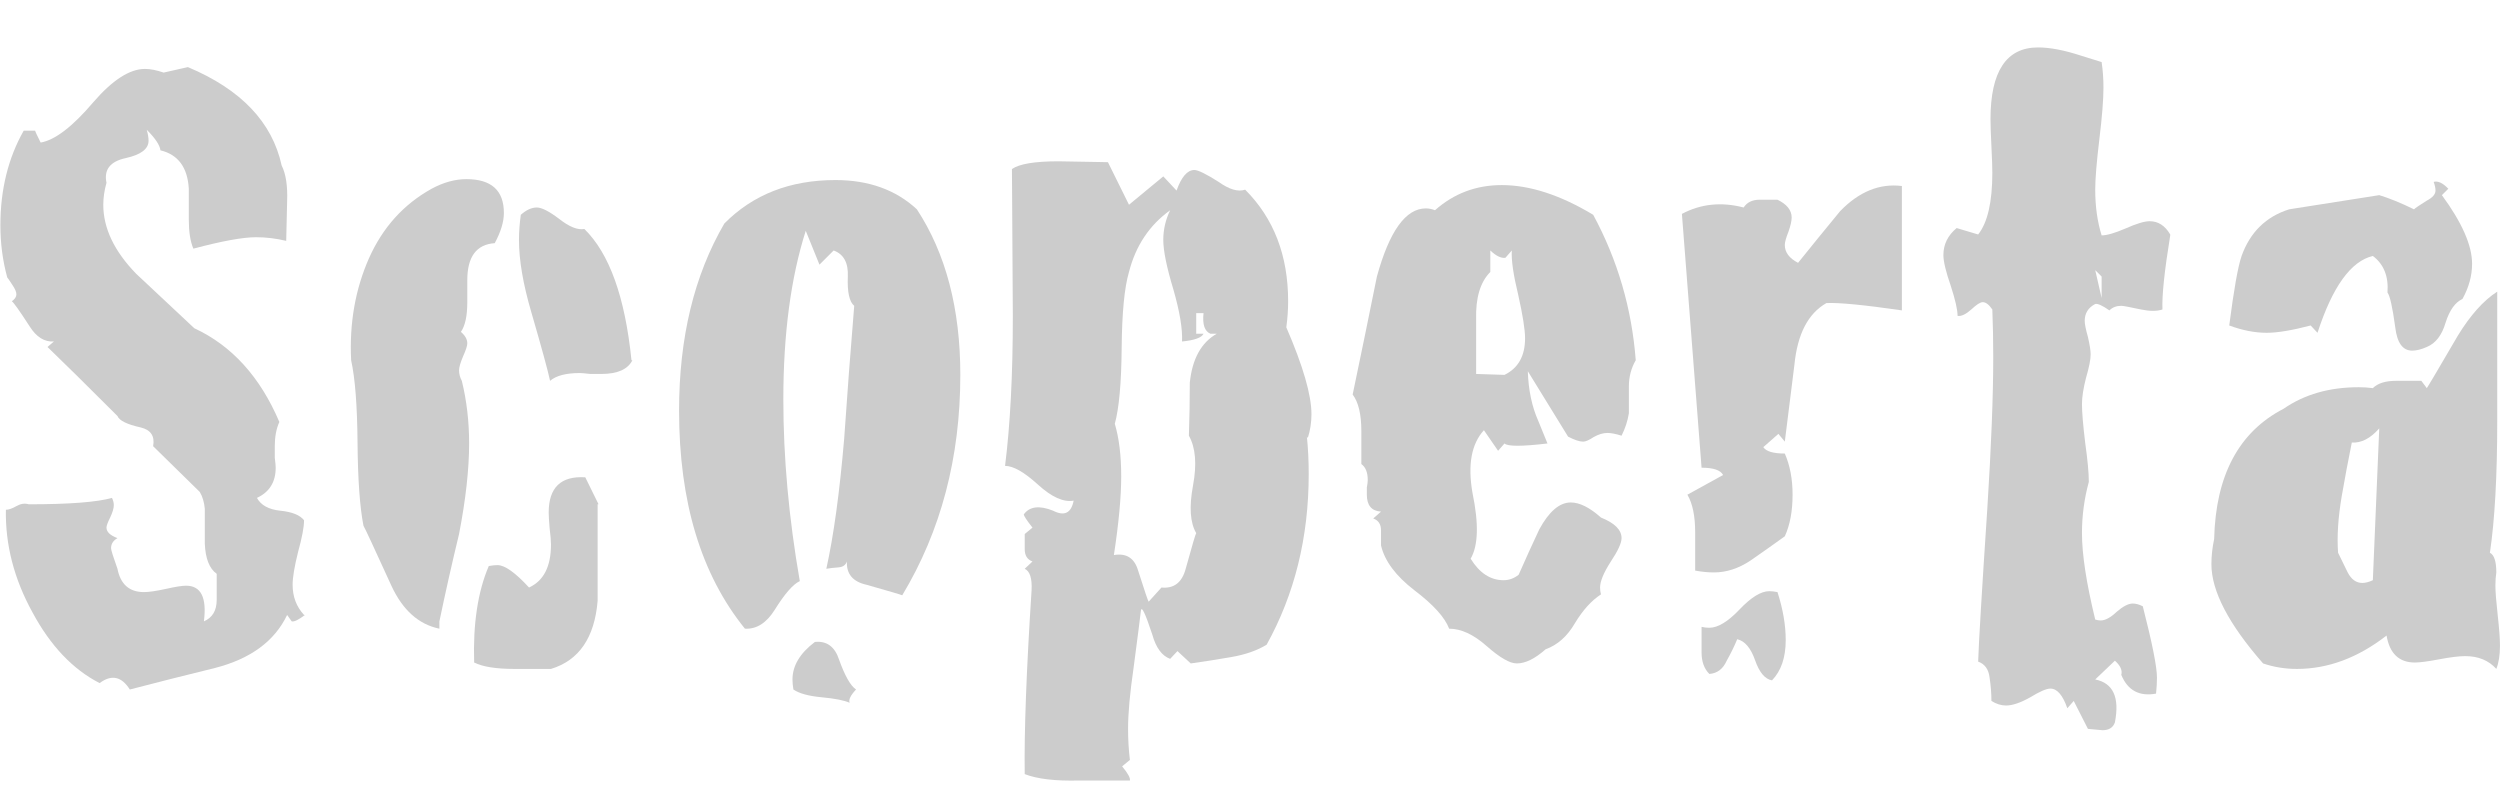
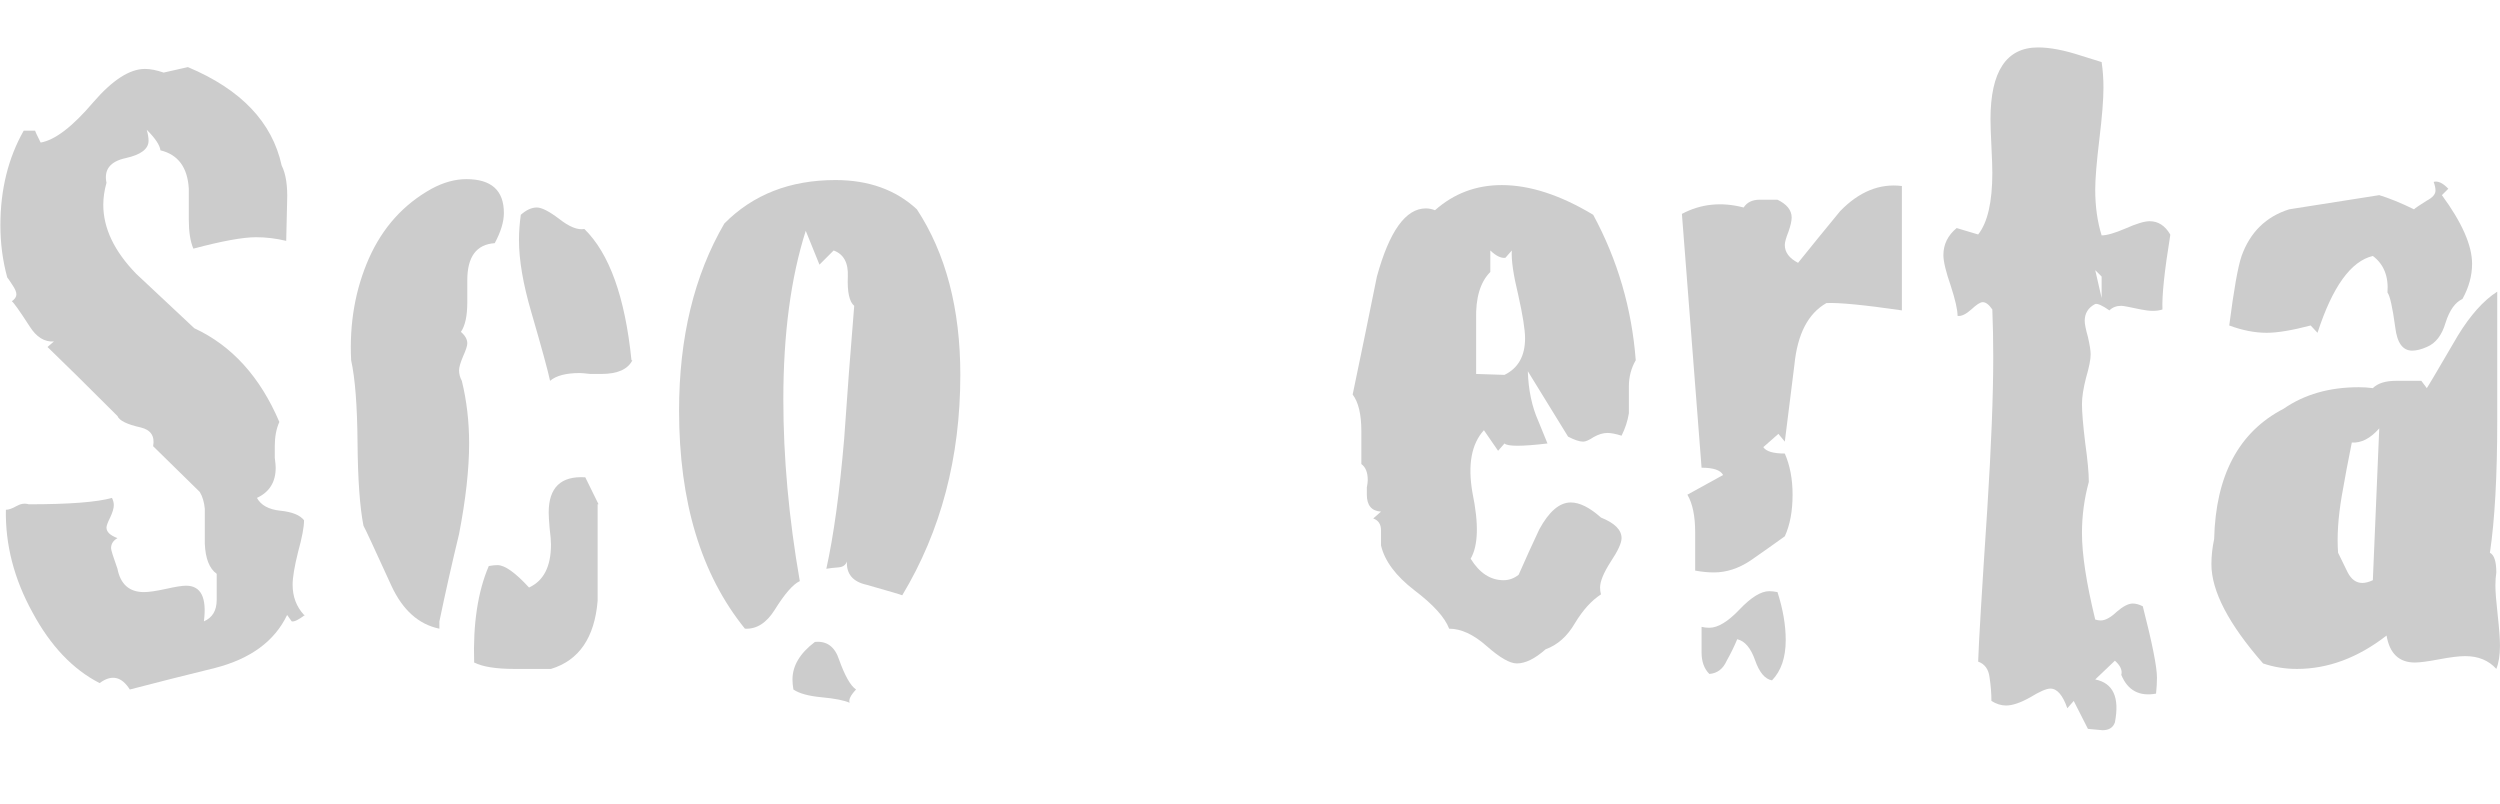
<svg xmlns="http://www.w3.org/2000/svg" xmlns:xlink="http://www.w3.org/1999/xlink" height="34.3px" width="106.6px">
  <g transform="matrix(1.0, 0.0, 0.0, 1.0, -0.9, -5.75)">
    <g transform="matrix(1.0, 0.0, 0.0, 1.0, 0.0, 0.0)">
      <use fill="#cccccc" height="34.3" transform="matrix(0.039, 0.0, 0.0, 0.039, 0.0, 34.0)" width="106.6" xlink:href="#font_Cracked_S0" />
      <use fill="#cccccc" height="34.3" transform="matrix(0.039, 0.0, 0.0, 0.039, 14.8, 34.0)" width="106.6" xlink:href="#font_Cracked_c0" />
      <use fill="#cccccc" height="34.3" transform="matrix(0.039, 0.0, 0.0, 0.039, 28.9, 34.0)" width="106.6" xlink:href="#font_Cracked_o0" />
      <use fill="#cccccc" height="34.3" transform="matrix(0.039, 0.0, 0.0, 0.039, 42.8, 34.0)" width="106.6" xlink:href="#font_Cracked_p0" />
      <use fill="#cccccc" height="34.3" transform="matrix(0.039, 0.0, 0.0, 0.039, 57.7, 34.0)" width="106.6" xlink:href="#font_Cracked_e0" />
      <use fill="#cccccc" height="34.3" transform="matrix(0.039, 0.0, 0.0, 0.039, 71.7, 34.0)" width="106.6" xlink:href="#font_Cracked_r0" />
      <use fill="#cccccc" height="34.3" transform="matrix(0.039, 0.0, 0.0, 0.039, 82.85, 34.0)" width="106.6" xlink:href="#font_Cracked_t0" />
      <use fill="#cccccc" height="34.3" transform="matrix(0.039, 0.0, 0.0, 0.039, 94.2, 34.0)" width="106.6" xlink:href="#font_Cracked_a0" />
    </g>
  </g>
  <defs>
    <g id="font_Cracked_S0">
      <path d="M355.5 -52.0 L355.5 -52.0 Q343.0 -65.5 343.0 -85.0 343.0 -97.0 349.0 -121.0 355.5 -144.5 355.5 -155.5 349.0 -164.0 329.5 -166.0 310.5 -168.0 304.0 -180.0 324.5 -189.5 324.5 -213.0 324.5 -216.0 323.5 -224.0 323.5 -232.5 323.5 -236.5 323.5 -252.0 328.5 -263.0 297.0 -337.0 235.5 -365.5 204.0 -395.0 172.0 -425.0 136.0 -462.0 136.0 -500.5 136.0 -512.0 139.5 -524.5 135.0 -546.0 160.5 -551.5 185.5 -557.0 185.5 -570.5 185.5 -575.5 183.5 -582.5 197.5 -568.5 198.5 -560.0 227.5 -553.0 229.5 -518.0 229.5 -501.5 229.5 -484.5 229.5 -464.0 234.5 -452.5 281.5 -465.0 303.0 -465.0 319.5 -465.0 336.0 -461.0 336.0 -463.0 337.0 -504.0 338.0 -529.5 331.0 -543.5 315.5 -614.5 228.5 -651.0 L202.0 -645.0 Q190.5 -649.0 181.5 -649.0 156.5 -649.0 125.0 -612.5 91.0 -572.5 67.5 -568.5 61.5 -580.5 61.5 -581.5 L49.0 -581.5 Q23.5 -536.5 23.5 -478.0 23.5 -448.5 31.0 -421.0 32.0 -420.0 36.5 -413.0 41.0 -406.5 41.0 -402.5 41.0 -398.5 36.0 -395.0 39.0 -393.0 55.5 -367.5 66.5 -350.0 82.0 -351.0 L75.0 -345.0 Q100.5 -320.5 151.5 -269.5 154.5 -262.0 177.0 -257.0 193.5 -253.0 190.5 -236.5 L241.5 -186.5 Q246.0 -179.0 247.0 -168.0 247.0 -149.5 247.0 -130.0 248.0 -105.5 260.0 -97.0 260.0 -96.0 260.0 -68.5 260.0 -51.0 246.0 -45.0 251.0 -84.0 226.5 -84.0 220.0 -84.0 204.5 -80.5 188.5 -77.0 180.5 -77.0 156.5 -77.0 151.5 -102.5 144.5 -122.0 144.5 -125.0 144.5 -132.0 151.5 -136.0 139.5 -140.5 139.5 -147.5 139.5 -150.5 143.5 -158.5 147.5 -167.0 147.5 -172.0 147.5 -176.0 145.5 -180.0 121.0 -173.0 54.5 -173.0 48.0 -175.0 41.0 -171.0 34.0 -167.0 29.5 -167.0 28.5 -109.5 58.5 -55.0 88.0 0.0 132.0 22.5 151.5 8.0 165.0 29.5 211.0 17.5 258.0 6.0 316.5 -9.0 337.0 -52.0 L342.0 -45.0 Q346.0 -44.0 356.5 -52.0 L355.5 -52.0" fill-rule="evenodd" stroke="none" />
    </g>
    <g id="font_Cracked_c0">
      <path d="M283.5 -202.5 L283.5 -202.5 Q243.5 -205.0 243.5 -164.0 243.5 -158.5 244.5 -147.0 246.0 -135.0 246.0 -129.0 246.0 -93.0 222.0 -82.0 199.5 -106.5 187.5 -106.5 183.5 -106.5 178.0 -105.5 160.0 -63.5 162.0 0.0 176.0 7.0 206.0 7.0 245.0 7.0 246.0 7.0 292.0 -7.0 297.0 -67.5 297.0 -120.0 297.0 -173.0 L298.0 -173.0 283.5 -202.5 M334.0 -330.5 L334.0 -330.5 Q323.5 -434.0 282.5 -474.0 271.5 -472.0 255.0 -485.0 238.5 -497.5 230.5 -497.5 222.0 -497.5 213.0 -489.5 211.0 -475.0 211.0 -462.0 211.0 -429.0 224.5 -383.0 241.5 -324.5 245.0 -308.0 255.0 -316.5 277.5 -316.5 280.5 -316.5 289.0 -315.5 297.0 -315.5 301.0 -315.5 327.5 -315.5 335.0 -330.5 L334.0 -330.5 M184.5 -458.5 L184.5 -458.5 Q194.5 -477.0 194.5 -491.5 194.5 -528.5 153.5 -528.5 135.0 -528.5 115.5 -518.0 69.5 -492.5 47.0 -442.0 24.5 -391.0 27.5 -330.5 34.0 -301.0 34.5 -240.5 35.0 -180.0 41.0 -149.5 43.0 -146.5 71.5 -84.0 90.0 -44.0 124.0 -37.0 L124.0 -45.0 Q134.0 -93.0 145.5 -140.5 156.5 -197.5 156.5 -239.5 156.5 -275.5 148.5 -308.0 145.5 -313.5 145.5 -319.5 145.5 -324.5 150.0 -335.0 154.5 -345.0 154.5 -349.0 154.5 -355.5 147.5 -361.5 154.5 -371.5 154.5 -394.0 154.5 -398.5 154.5 -406.0 154.5 -413.5 154.5 -418.0 154.5 -456.5 184.5 -458.5" fill-rule="evenodd" stroke="none" />
    </g>
    <g id="font_Cracked_o0">
      <path d="M218.0 29.5 L218.0 29.5 Q209.0 23.5 199.5 -3.0 192.5 -24.5 173.0 -22.5 148.5 -4.0 148.5 18.5 148.5 23.5 149.5 29.5 159.0 36.0 180.5 38.0 202.0 40.0 211.0 44.0 209.0 39.0 218.0 29.5 M284.5 -495.5 L284.5 -495.5 Q250.0 -527.5 195.5 -527.5 121.0 -527.5 74.0 -480.0 24.5 -395.0 24.5 -275.5 24.5 -126.0 96.5 -37.0 115.5 -36.0 129.0 -57.5 145.5 -84.0 156.5 -89.0 138.5 -192.5 138.5 -287.5 138.5 -395.0 163.0 -472.0 L178.0 -435.0 193.5 -450.5 Q210.0 -444.5 209.0 -422.0 208.0 -396.5 216.0 -390.0 210.0 -317.5 205.0 -244.5 197.5 -156.5 185.5 -102.5 191.5 -103.5 198.5 -104.0 206.0 -104.5 208.0 -110.5 207.0 -90.0 229.5 -85.0 266.5 -74.5 268.5 -73.5 332.0 -179.0 332.0 -314.5 332.0 -423.0 284.5 -495.5" fill-rule="evenodd" stroke="none" />
    </g>
    <g id="font_Cracked_p0">
-       <path d="M256.0 -359.5 L256.0 -359.5 Q230.5 -345.0 226.5 -306.0 226.5 -277.5 225.5 -248.0 236.5 -228.5 230.0 -193.5 223.5 -158.5 233.5 -141.5 232.5 -140.5 222.0 -102.5 216.0 -80.0 195.5 -82.0 L181.5 -66.5 Q180.5 -67.5 170.0 -100.5 164.0 -121.0 143.5 -117.5 151.5 -170.0 151.5 -203.5 151.5 -237.5 144.5 -261.0 151.5 -286.5 152.0 -344.0 152.5 -401.5 160.0 -427.0 171.0 -470.0 205.0 -494.5 197.5 -479.0 197.5 -462.0 197.5 -444.5 208.5 -408.0 219.0 -371.5 218.0 -351.0 238.5 -353.0 241.5 -359.5 L233.5 -359.5 233.5 -382.0 241.5 -382.0 Q239.5 -363.5 249.0 -359.5 L256.0 -359.5 M355.5 -245.5 L355.5 -245.5 Q359.5 -258.0 359.5 -271.5 359.5 -303.0 332.0 -366.5 334.0 -381.0 334.0 -395.0 334.0 -470.0 287.0 -517.0 275.5 -513.0 258.0 -525.5 237.5 -538.5 231.5 -538.5 220.0 -538.5 212.0 -516.0 L197.5 -531.5 160.0 -500.5 137.0 -547.0 Q141.5 -547.0 83.0 -548.0 44.0 -548.0 32.0 -539.5 32.0 -552.0 33.0 -379.0 33.0 -282.5 24.5 -215.0 38.0 -215.0 60.5 -194.5 83.0 -174.0 99.5 -177.0 95.5 -156.5 77.0 -166.0 54.5 -175.0 45.0 -162.0 45.0 -159.5 54.5 -147.5 L46.0 -140.5 Q46.0 -139.0 46.0 -124.0 46.0 -113.5 54.5 -110.5 L46.0 -102.5 Q54.5 -98.5 53.5 -79.0 45.0 52.5 46.0 122.0 66.5 130.0 105.5 129.0 156.5 129.0 161.0 129.0 162.0 125.0 152.5 113.5 L161.0 106.5 Q159.0 90.0 159.0 72.5 159.0 47.0 165.0 6.0 172.0 -47.0 173.0 -56.5 174.0 -65.5 185.5 -30.5 191.5 -9.0 205.0 -4.0 L213.0 -12.5 227.5 1.0 Q249.0 -2.0 272.0 -6.0 295.0 -10.0 310.5 -19.5 356.5 -102.5 356.5 -206.0 356.5 -227.5 354.5 -247.0 L355.5 -245.5" fill-rule="evenodd" stroke="none" />
-     </g>
+       </g>
    <g id="font_Cracked_e0">
      <path d="M196.5 -450.5 L196.5 -450.5 Q195.5 -435.0 203.5 -402.0 211.0 -368.5 211.0 -354.5 211.0 -325.5 188.5 -314.5 L157.5 -315.5 Q157.5 -313.5 157.5 -375.0 156.5 -410.5 173.0 -427.0 L173.0 -450.5 Q182.5 -441.5 189.5 -442.5 L196.5 -450.5 M332.0 -330.5 L332.0 -330.5 Q325.5 -415.5 285.5 -489.5 231.5 -522.0 185.5 -522.0 143.5 -522.0 112.5 -494.5 107.5 -496.5 102.5 -496.5 69.5 -496.5 49.0 -422.0 36.0 -357.5 22.5 -293.0 32.0 -280.5 32.0 -253.0 L32.0 -217.0 Q39.0 -212.0 39.0 -199.5 39.0 -196.5 38.0 -191.5 38.0 -185.5 38.0 -183.5 38.0 -166.0 53.5 -165.0 L45.0 -157.5 Q53.5 -154.5 53.5 -144.5 53.5 -126.0 53.5 -128.0 59.5 -102.5 90.0 -79.0 121.0 -55.5 128.0 -37.0 147.5 -37.0 169.0 -18.0 190.5 1.0 202.0 1.0 216.0 1.0 233.5 -14.5 253.0 -21.5 265.5 -43.0 278.5 -64.5 294.0 -74.5 293.0 -78.0 293.0 -82.0 293.0 -92.0 304.5 -110.0 316.5 -128.0 316.5 -136.0 316.5 -149.5 294.0 -158.5 275.5 -175.0 261.0 -175.0 242.5 -175.0 226.5 -145.5 215.0 -121.0 204.0 -96.0 196.5 -90.0 187.5 -90.0 166.0 -90.0 151.5 -113.5 164.0 -135.0 153.5 -185.5 145.5 -231.5 166.0 -254.0 L181.5 -231.5 188.5 -239.5 Q193.5 -234.5 235.5 -239.5 230.5 -252.0 225.5 -264.0 215.0 -287.5 214.0 -318.5 L258.0 -247.0 Q268.5 -241.5 274.5 -241.5 278.5 -241.5 286.0 -246.5 294.0 -251.0 301.0 -251.0 307.0 -251.0 316.5 -248.0 322.5 -260.0 324.5 -272.5 324.5 -286.5 324.5 -302.0 324.5 -317.5 332.0 -330.5" fill-rule="evenodd" stroke="none" />
    </g>
    <g id="font_Cracked_r0">
      <path d="M128.0 -77.0 L128.0 -77.0 Q123.0 -78.0 119.0 -78.0 105.5 -78.0 86.5 -58.0 67.5 -38.0 53.5 -38.0 49.0 -38.0 45.0 -39.0 45.0 -38.0 45.0 -11.0 45.0 4.0 53.5 12.5 66.5 11.5 72.5 -2.0 79.0 -13.5 84.0 -25.5 96.5 -22.5 103.5 -2.5 110.5 17.5 122.0 19.5 137.0 4.0 137.0 -24.5 137.0 -49.0 128.0 -77.0 M264.0 -521.0 L264.0 -521.0 Q227.5 -525.5 196.5 -493.5 173.0 -465.0 150.5 -437.0 136.0 -444.5 136.0 -456.5 136.0 -461.0 140.0 -471.0 143.5 -481.0 143.5 -486.5 143.5 -498.5 128.0 -506.0 127.0 -506.0 108.5 -506.0 96.5 -506.0 91.0 -497.5 54.5 -507.0 23.5 -490.5 L45.0 -213.0 Q64.5 -213.0 68.5 -205.0 L29.5 -183.5 Q38.0 -169.0 38.0 -142.5 38.0 -102.5 38.0 -100.5 49.0 -98.5 58.5 -98.5 79.0 -98.5 98.5 -111.5 118.0 -125.0 136.0 -138.0 144.5 -156.5 144.5 -183.5 144.5 -209.0 136.0 -228.5 117.0 -228.5 112.5 -235.5 L129.0 -250.0 136.0 -241.5 Q136.0 -242.5 146.5 -325.5 151.5 -376.0 181.5 -393.0 202.0 -394.0 264.0 -385.0 L264.0 -521.0" fill-rule="evenodd" stroke="none" />
    </g>
    <g id="font_Cracked_t0">
      <path d="M189.5 -429.0 L189.5 -429.0 196.5 -422.0 196.5 -398.5 189.5 -429.0 M271.5 -468.0 L271.5 -468.0 Q263.0 -482.5 249.0 -482.5 240.5 -482.5 222.5 -474.5 205.0 -467.0 196.5 -467.0 189.5 -489.5 189.5 -517.0 189.5 -534.5 194.0 -572.0 198.5 -609.0 198.5 -628.5 198.5 -643.0 196.5 -656.5 L174.0 -663.5 Q146.5 -672.5 127.0 -672.5 75.0 -672.5 75.0 -594.0 75.0 -584.5 76.0 -564.5 77.0 -544.5 77.0 -535.5 77.0 -487.5 61.5 -468.0 L38.0 -475.0 Q23.5 -463.0 23.5 -445.5 23.5 -435.0 31.5 -412.0 39.0 -389.0 39.0 -379.0 45.0 -378.0 54.0 -386.0 62.5 -394.0 66.5 -394.0 71.5 -394.0 77.0 -386.0 78.0 -360.5 78.0 -334.0 78.0 -270.5 71.5 -168.0 62.5 -32.5 61.5 -1.0 72.5 3.0 74.0 16.5 76.0 29.5 76.0 42.0 84.0 47.0 92.0 47.0 102.5 47.0 118.5 38.0 134.0 28.5 140.5 28.5 151.5 28.5 159.0 50.0 L166.0 42.0 181.5 72.5 Q180.5 72.5 197.5 74.0 208.0 74.0 211.0 65.5 219.0 24.5 189.5 18.5 L211.0 -2.0 Q220.0 6.0 218.0 13.5 228.5 39.0 256.0 34.0 257.0 24.5 257.0 16.5 257.0 -1.0 241.5 -61.5 235.5 -64.5 230.5 -64.5 223.5 -64.5 213.0 -55.5 203.0 -46.0 195.5 -46.0 192.5 -46.0 189.5 -47.0 175.0 -106.5 175.0 -141.5 175.0 -170.0 182.5 -197.5 182.5 -212.0 178.5 -240.5 175.0 -269.5 175.0 -282.5 175.0 -294.0 179.5 -311.5 184.5 -328.5 184.5 -337.0 184.5 -343.0 181.5 -356.0 178.0 -368.5 178.0 -373.5 178.0 -386.0 189.5 -392.0 193.5 -393.0 205.0 -385.0 210.0 -390.0 218.0 -390.0 221.0 -390.0 239.5 -386.0 254.0 -383.0 263.0 -386.0 262.0 -408.5 271.5 -467.0 L271.5 -468.0" fill-rule="evenodd" stroke="none" />
    </g>
    <g id="font_Cracked_a0">
      <path d="M202.0 -90.0 L202.0 -90.0 Q195.5 -87.0 190.5 -87.0 180.5 -87.0 174.5 -98.5 169.0 -109.5 164.0 -120.0 162.0 -146.5 168.0 -182.0 173.0 -211.0 179.0 -240.5 194.5 -239.5 209.0 -256.0 L202.0 -90.0 M337.0 7.0 L337.0 7.0 Q341.0 -3.0 341.0 -18.5 341.0 -29.5 338.5 -52.0 336.0 -74.5 336.0 -84.0 336.0 -92.0 337.0 -98.5 337.0 -116.5 330.0 -120.0 338.0 -174.0 338.0 -264.0 338.0 -399.5 338.0 -405.5 315.5 -391.0 295.0 -357.5 262.0 -301.0 261.0 -300.0 L255.0 -308.0 Q254.0 -308.0 227.5 -308.0 210.0 -308.0 202.0 -300.0 194.5 -301.0 186.5 -301.0 138.5 -301.0 104.5 -277.5 31.0 -239.5 28.5 -135.0 25.5 -121.0 25.5 -107.5 25.5 -63.5 82.0 1.0 99.5 7.0 119.0 7.0 170.0 7.0 217.0 -29.5 222.0 0.0 248.0 0.0 256.0 0.0 274.5 -3.5 293.0 -7.0 303.0 -7.0 324.5 -7.0 337.0 7.0 M300.0 -397.5 L300.0 -397.5 Q310.5 -416.5 310.5 -436.0 310.5 -466.0 277.5 -511.0 L284.5 -518.0 Q275.5 -527.5 268.5 -525.5 270.5 -520.0 270.5 -516.0 270.5 -510.0 261.0 -505.0 249.0 -497.5 247.0 -495.5 225.5 -506.0 209.0 -511.0 142.5 -500.5 110.5 -495.5 72.5 -483.5 58.5 -444.5 52.5 -427.0 45.0 -368.5 66.5 -360.5 86.0 -360.5 103.5 -360.5 134.0 -368.5 L141.5 -360.5 Q166.0 -436.0 202.0 -444.5 220.0 -431.0 218.0 -404.5 222.0 -399.5 226.5 -366.5 229.5 -341.0 245.0 -341.0 252.0 -341.0 261.0 -345.0 275.5 -351.0 281.5 -371.5 288.0 -392.0 300.0 -397.5" fill-rule="evenodd" stroke="none" />
    </g>
  </defs>
</svg>